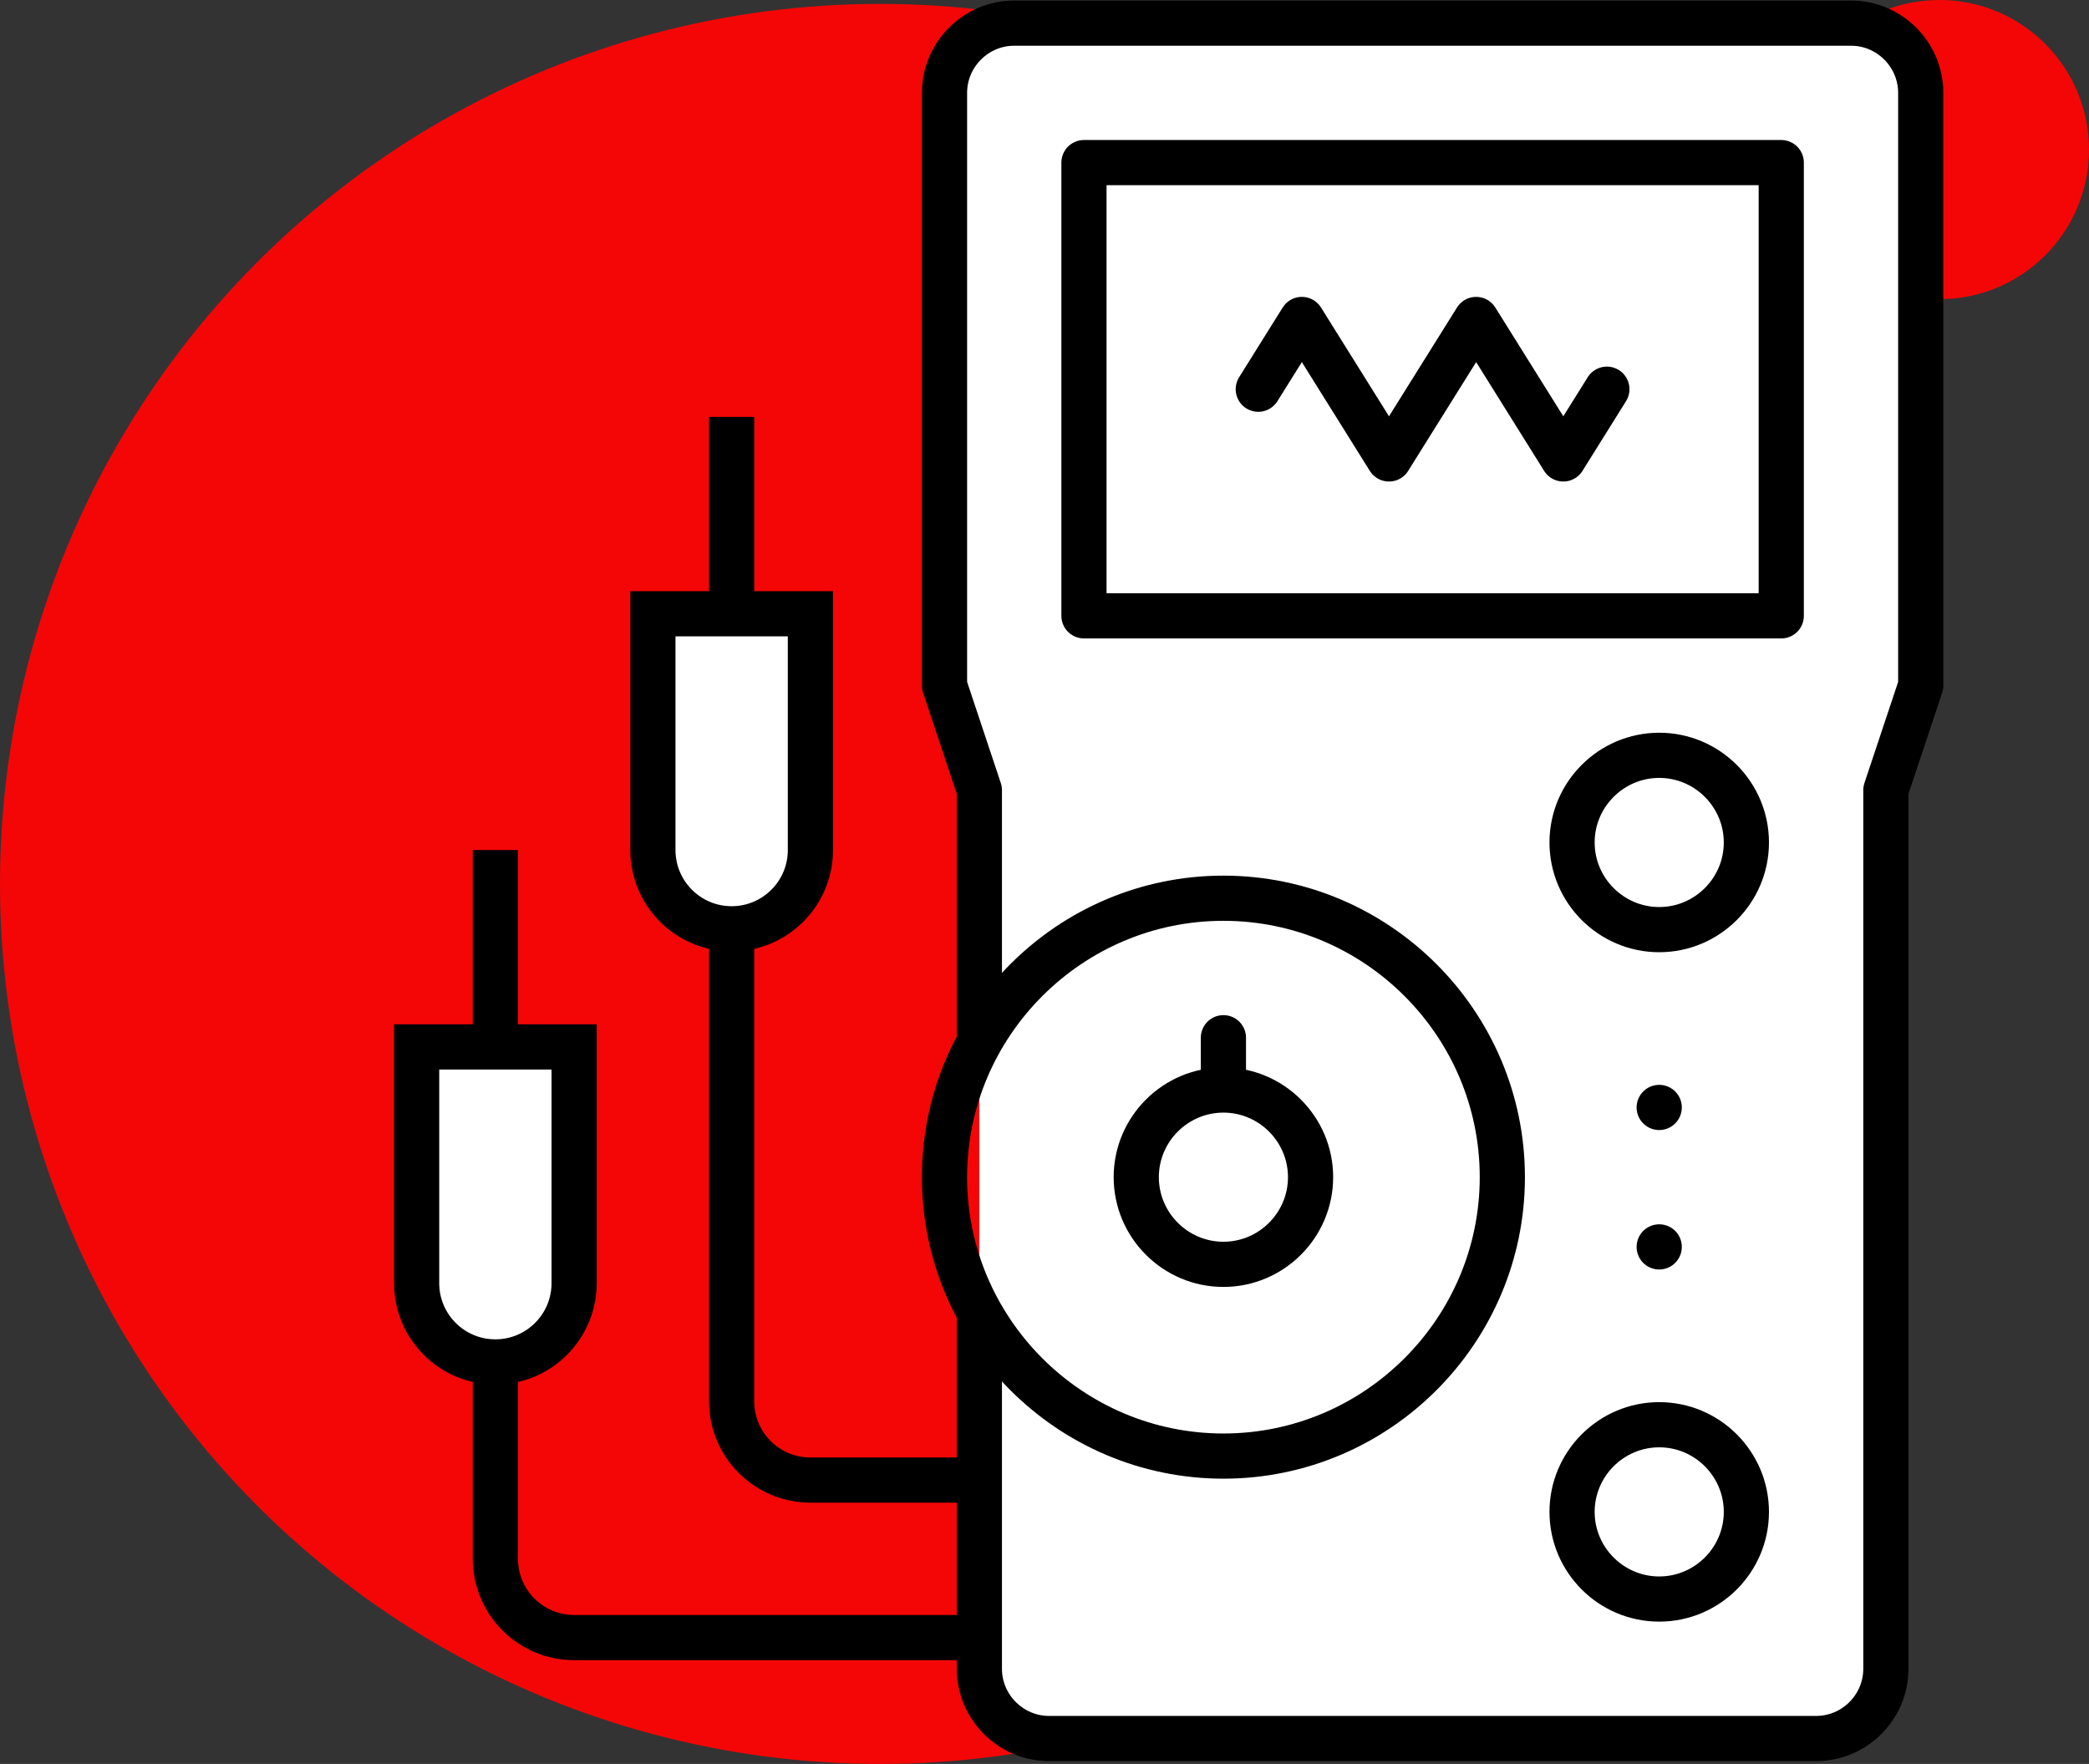
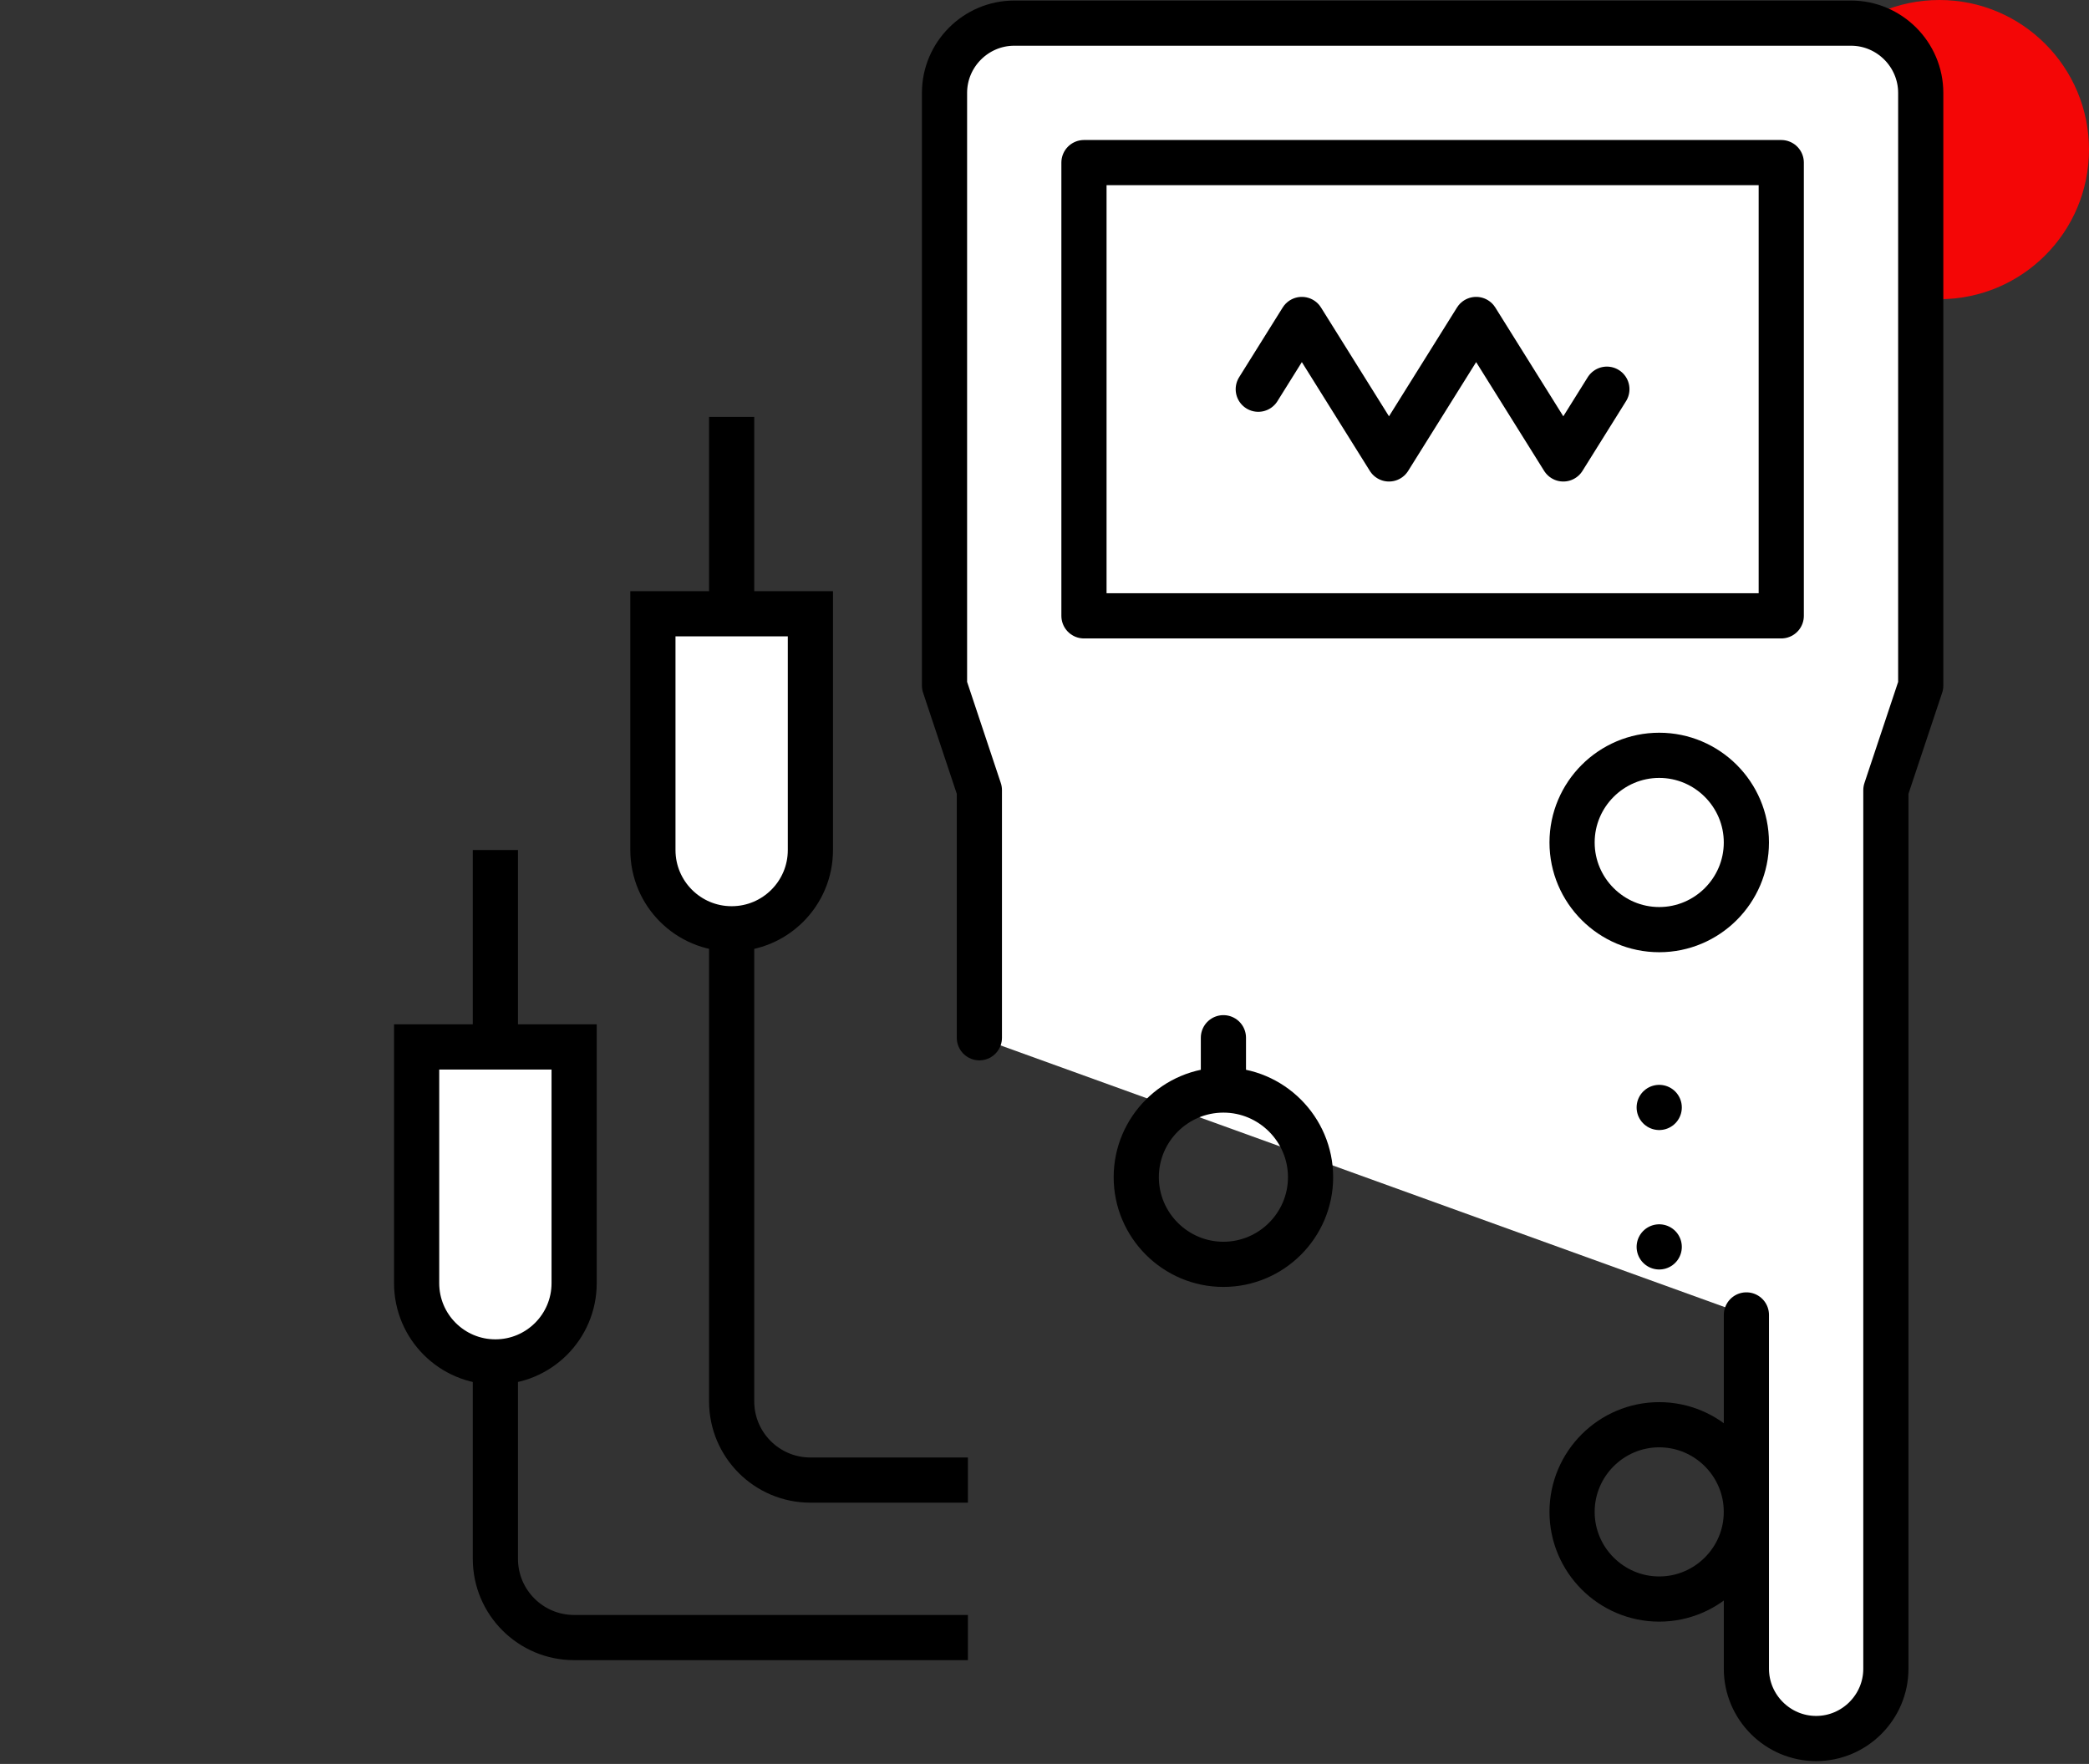
<svg xmlns="http://www.w3.org/2000/svg" id="Layer_2" data-name="Layer 2" viewBox="0 0 92.474 78.083">
  <rect x="0" y="0" width="92.474" height="78.083" fill="#333333" stroke="none" />
  <g id="Layer_1-2" data-name="Layer 1">
    <g>
-       <circle cx="38.955" cy="39.128" r="38.955" fill="#f40606" />
      <circle cx="85.852" cy="6.622" r="6.622" fill="#f40606" />
    </g>
    <g>
      <g id="g1720">
        <g id="g1730">
-           <path id="path1732" d="M43.354,45.937v-10.96l-1.543-4.63V4.111c0-1.698,1.389-3.087,3.087-3.087h37.04c1.698,0,3.087,1.389,3.087,3.087v26.237l-1.543,4.63v38.892c0,1.698-1.389,3.087-3.087,3.087h-33.954c-1.698,0-3.087-1.389-3.087-3.087v-15.664" fill="#fff" stroke="#000" stroke-linecap="round" stroke-linejoin="round" stroke-width="2" />
+           <path id="path1732" d="M43.354,45.937v-10.96l-1.543-4.63V4.111c0-1.698,1.389-3.087,3.087-3.087h37.04c1.698,0,3.087,1.389,3.087,3.087v26.237l-1.543,4.63v38.892c0,1.698-1.389,3.087-3.087,3.087c-1.698,0-3.087-1.389-3.087-3.087v-15.664" fill="#fff" stroke="#000" stroke-linecap="round" stroke-linejoin="round" stroke-width="2" />
        </g>
        <g id="g1726">
-           <path id="path1728" d="M54.157,64.455c6.8,0,12.347-5.546,12.347-12.347s-5.546-12.347-12.347-12.347c-6.8,0-12.347,5.546-12.347,12.347s5.546,12.347,12.347,12.347Z" fill="none" stroke="#000" stroke-linecap="round" stroke-linejoin="round" stroke-width="2" />
-         </g>
+           </g>
        <path id="path1734" d="M47.984,7.198h30.867v20.063h-30.867V7.198Z" fill="none" stroke="#000" stroke-linecap="round" stroke-linejoin="round" stroke-width="2" />
        <g id="g1736">
          <path id="path1738" d="M73.449,70.783c2.125,0,3.858-1.733,3.858-3.858s-1.733-3.858-3.858-3.858-3.858,1.733-3.858,3.858,1.733,3.858,3.858,3.858Z" fill="none" stroke="#000" stroke-linecap="round" stroke-linejoin="round" stroke-width="2" />
        </g>
        <g id="g1740">
          <path id="path1742" d="M73.449,41.151c2.125,0,3.858-1.733,3.858-3.858s-1.733-3.858-3.858-3.858-3.858,1.733-3.858,3.858,1.733,3.858,3.858,3.858Z" fill="none" stroke="#000" stroke-linecap="round" stroke-linejoin="round" stroke-width="2" />
        </g>
        <g id="g1744">
          <path id="path1746" d="M54.157,55.967c2.125,0,3.858-1.733,3.858-3.858s-1.733-3.858-3.858-3.858-3.858,1.733-3.858,3.858,1.733,3.858,3.858,3.858Z" fill="none" stroke="#000" stroke-linecap="round" stroke-linejoin="round" stroke-width="2" />
        </g>
        <g id="g1748">
          <path id="path1750" d="M54.157,47.479v-1.543" fill="none" stroke="#000" stroke-linecap="round" stroke-linejoin="round" stroke-width="2" />
        </g>
        <g id="g1752">
          <path id="path1754" d="M73.448,49.022h.001" fill="none" stroke="#000" stroke-linecap="round" stroke-linejoin="round" stroke-width="2" />
        </g>
        <g id="g1756">
          <path id="path1758" d="M73.448,55.195h.001" fill="none" stroke="#000" stroke-linecap="round" stroke-linejoin="round" stroke-width="2" />
        </g>
        <g id="g1760">
          <path id="path1762" d="M55.7,17.229l1.929-3.087,3.858,6.173,3.858-6.173,3.858,6.173,1.929-3.087" fill="none" stroke="#000" stroke-linecap="round" stroke-linejoin="round" stroke-width="2" />
        </g>
      </g>
      <line x1="21.929" y1="37.627" x2="21.929" y2="46.343" fill="none" stroke="#000" stroke-miterlimit="10.039" stroke-width="2" />
      <path d="M21.929,60.287c-1.925,0-3.486-1.561-3.486-3.486v-10.458h6.972v10.458c0,1.925-1.561,3.486-3.486,3.486Z" fill="#fff" stroke="#000" stroke-miterlimit="10.039" stroke-width="2" />
      <line x1="32.388" y1="18.454" x2="32.388" y2="27.169" fill="none" stroke="#000" stroke-miterlimit="10.039" stroke-width="2" />
      <path d="M32.388,41.114c-1.925,0-3.486-1.561-3.486-3.486v-10.458h6.972v10.458c0,1.925-1.561,3.486-3.486,3.486Z" fill="#fff" stroke="#000" stroke-miterlimit="10.039" stroke-width="2" />
      <path d="M21.929,60.287v8.715c0,1.925,1.561,3.486,3.486,3.486h17.431" fill="none" stroke="#000" stroke-miterlimit="10.039" stroke-width="2" />
      <path d="M32.388,41.114v20.917c0,1.925,1.561,3.486,3.486,3.486h6.972" fill="none" stroke="#000" stroke-miterlimit="10.039" stroke-width="2" />
    </g>
  </g>
</svg>